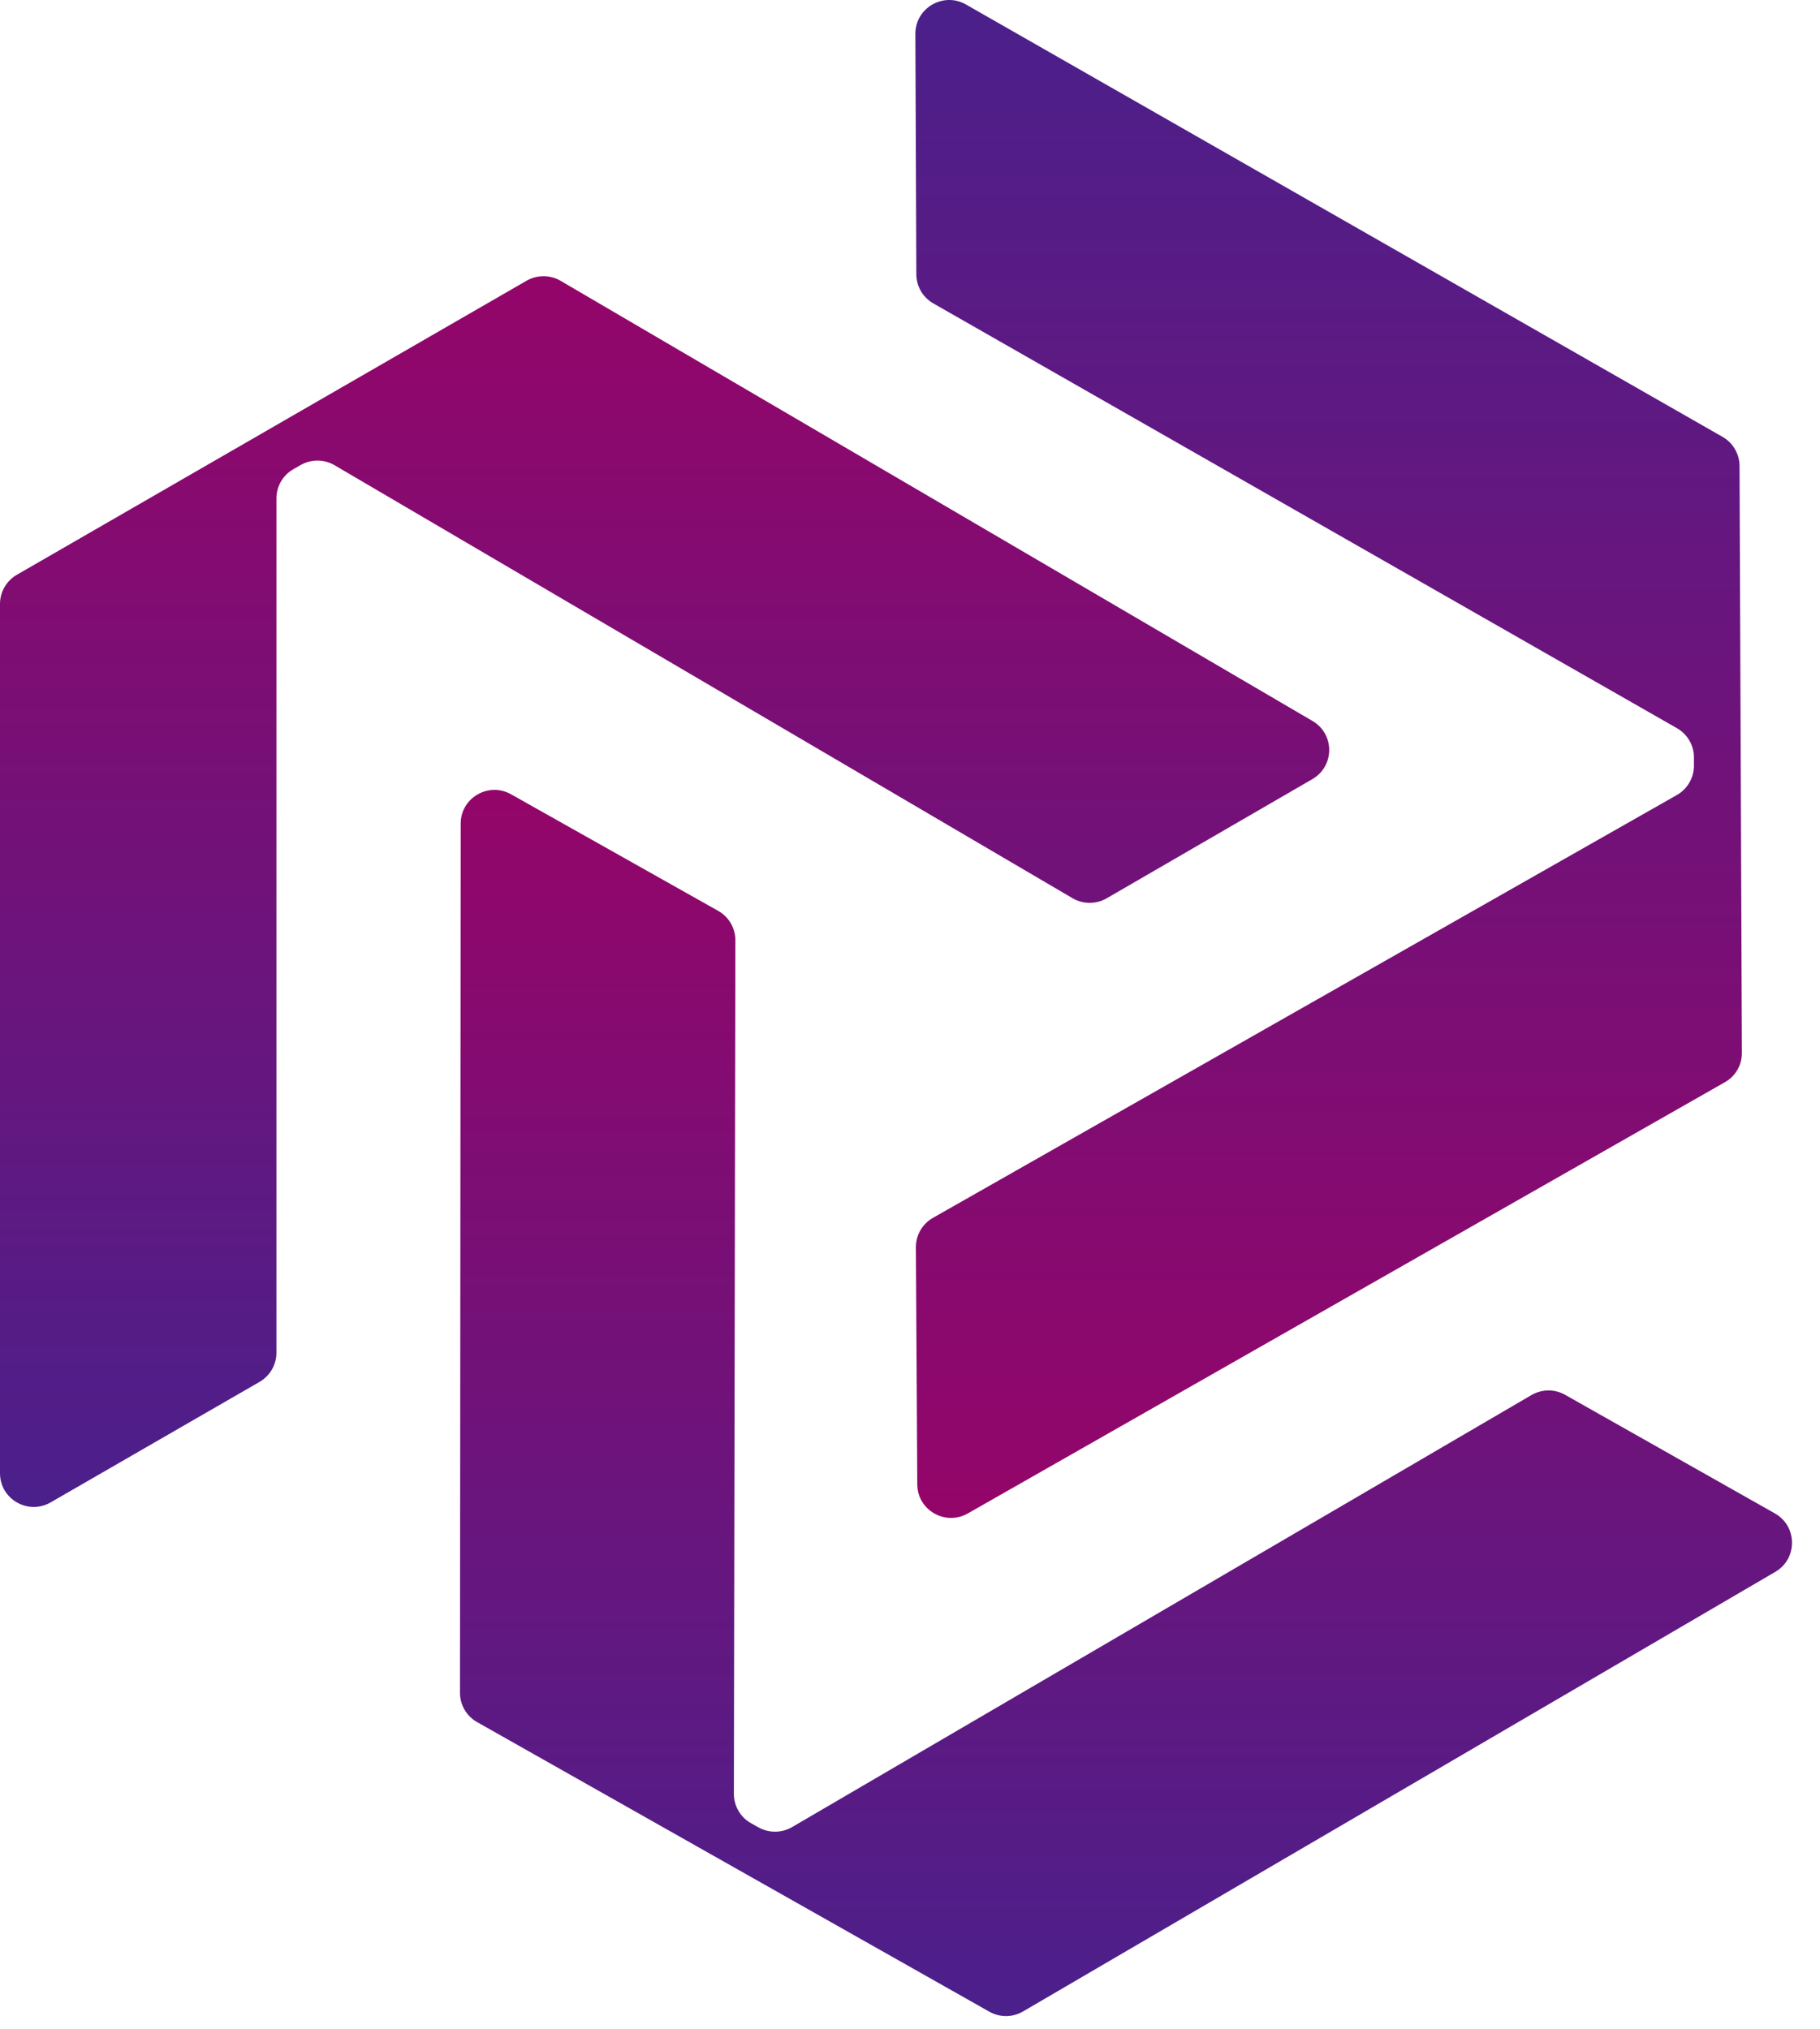
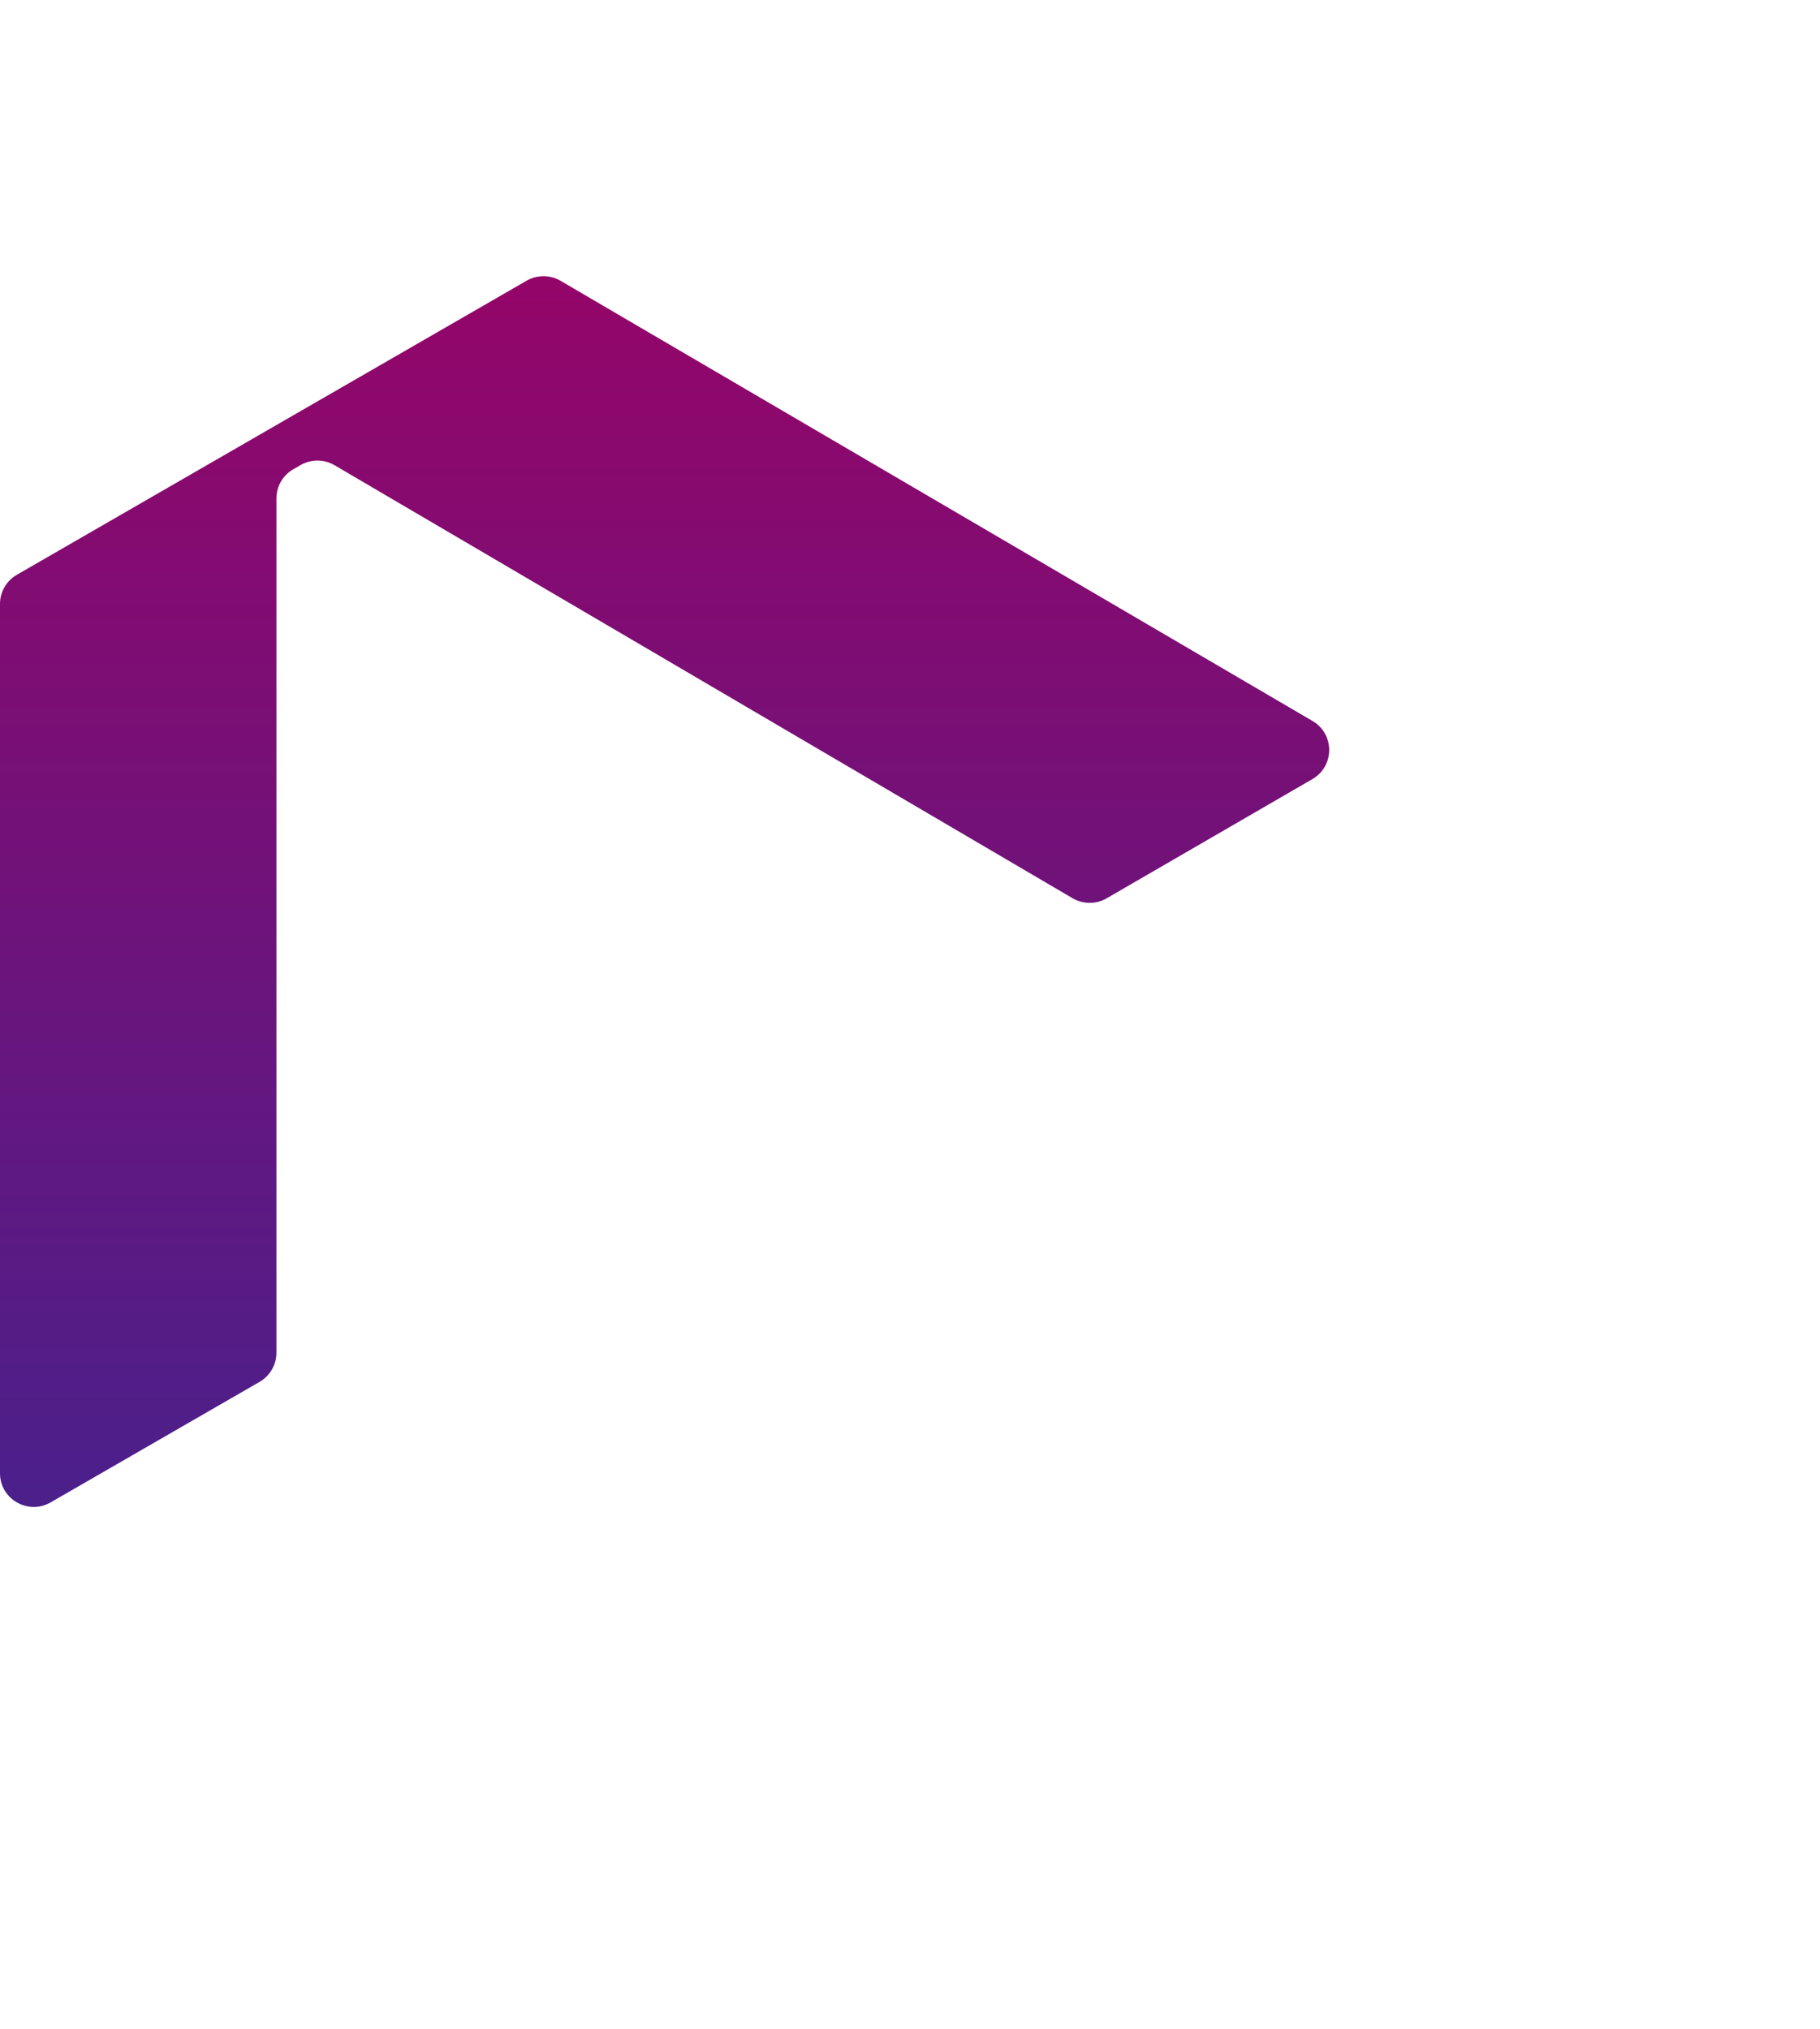
<svg xmlns="http://www.w3.org/2000/svg" width="61" height="68" viewBox="0 0 61 68" fill="none">
  <path d="M0 49.377V20.239C0 19.837 0.216 19.466 0.565 19.264L17.65 9.408C18.002 9.206 18.438 9.206 18.788 9.411L43.992 24.165C44.738 24.602 44.736 25.677 43.987 26.112L37.092 30.107C36.74 30.312 36.301 30.309 35.949 30.105L11.213 15.592C10.864 15.387 10.43 15.385 10.078 15.585L9.832 15.726C9.481 15.926 9.265 16.299 9.265 16.704V45.338C9.265 45.741 9.049 46.111 8.7 46.314L1.698 50.353C0.942 50.788 0 50.245 0 49.377Z" fill="url(#paint0_linear_395_4304)" />
-   <path d="M32.377 0.151L57.733 14.641C58.083 14.841 58.301 15.212 58.303 15.615L58.382 35.288C58.385 35.696 58.167 36.071 57.812 36.271L32.437 50.724C31.683 51.151 30.749 50.615 30.744 49.751L30.697 41.805C30.694 41.398 30.913 41.02 31.269 40.817L56.201 26.646C56.556 26.446 56.774 26.07 56.774 25.665V25.383C56.774 24.978 56.556 24.605 56.204 24.405L31.282 10.169C30.932 9.969 30.714 9.599 30.712 9.194L30.68 1.135C30.677 0.265 31.621 -0.281 32.377 0.151Z" fill="url(#paint1_linear_395_4304)" />
-   <path d="M59.503 52.681L34.288 67.415C33.939 67.618 33.51 67.623 33.158 67.422L15.989 57.716C15.635 57.516 15.417 57.14 15.417 56.732L15.441 27.602C15.441 26.74 16.376 26.196 17.129 26.621L24.072 30.529C24.429 30.73 24.647 31.105 24.647 31.513L24.597 60.122C24.597 60.527 24.813 60.903 25.167 61.103L25.413 61.241C25.765 61.441 26.198 61.439 26.548 61.236L51.329 46.756C51.678 46.554 52.109 46.549 52.459 46.749L59.493 50.726C60.246 51.156 60.254 52.241 59.503 52.681Z" fill="url(#paint2_linear_395_4304)" />
  <defs>
    <linearGradient id="paint0_linear_395_4304" x1="22.275" y1="9.258" x2="22.275" y2="50.506" gradientUnits="userSpaceOnUse">
      <stop stop-color="#940569" />
      <stop offset="1" stop-color="#4B208B" />
    </linearGradient>
    <linearGradient id="paint1_linear_395_4304" x1="44.531" y1="50.879" x2="44.531" y2="0.001" gradientUnits="userSpaceOnUse">
      <stop stop-color="#940569" />
      <stop offset="1" stop-color="#4B208B" />
    </linearGradient>
    <linearGradient id="paint2_linear_395_4304" x1="37.739" y1="67.57" x2="37.739" y2="26.473" gradientUnits="userSpaceOnUse">
      <stop stop-color="#4B208B" />
      <stop offset="1" stop-color="#940569" />
    </linearGradient>
  </defs>
</svg>